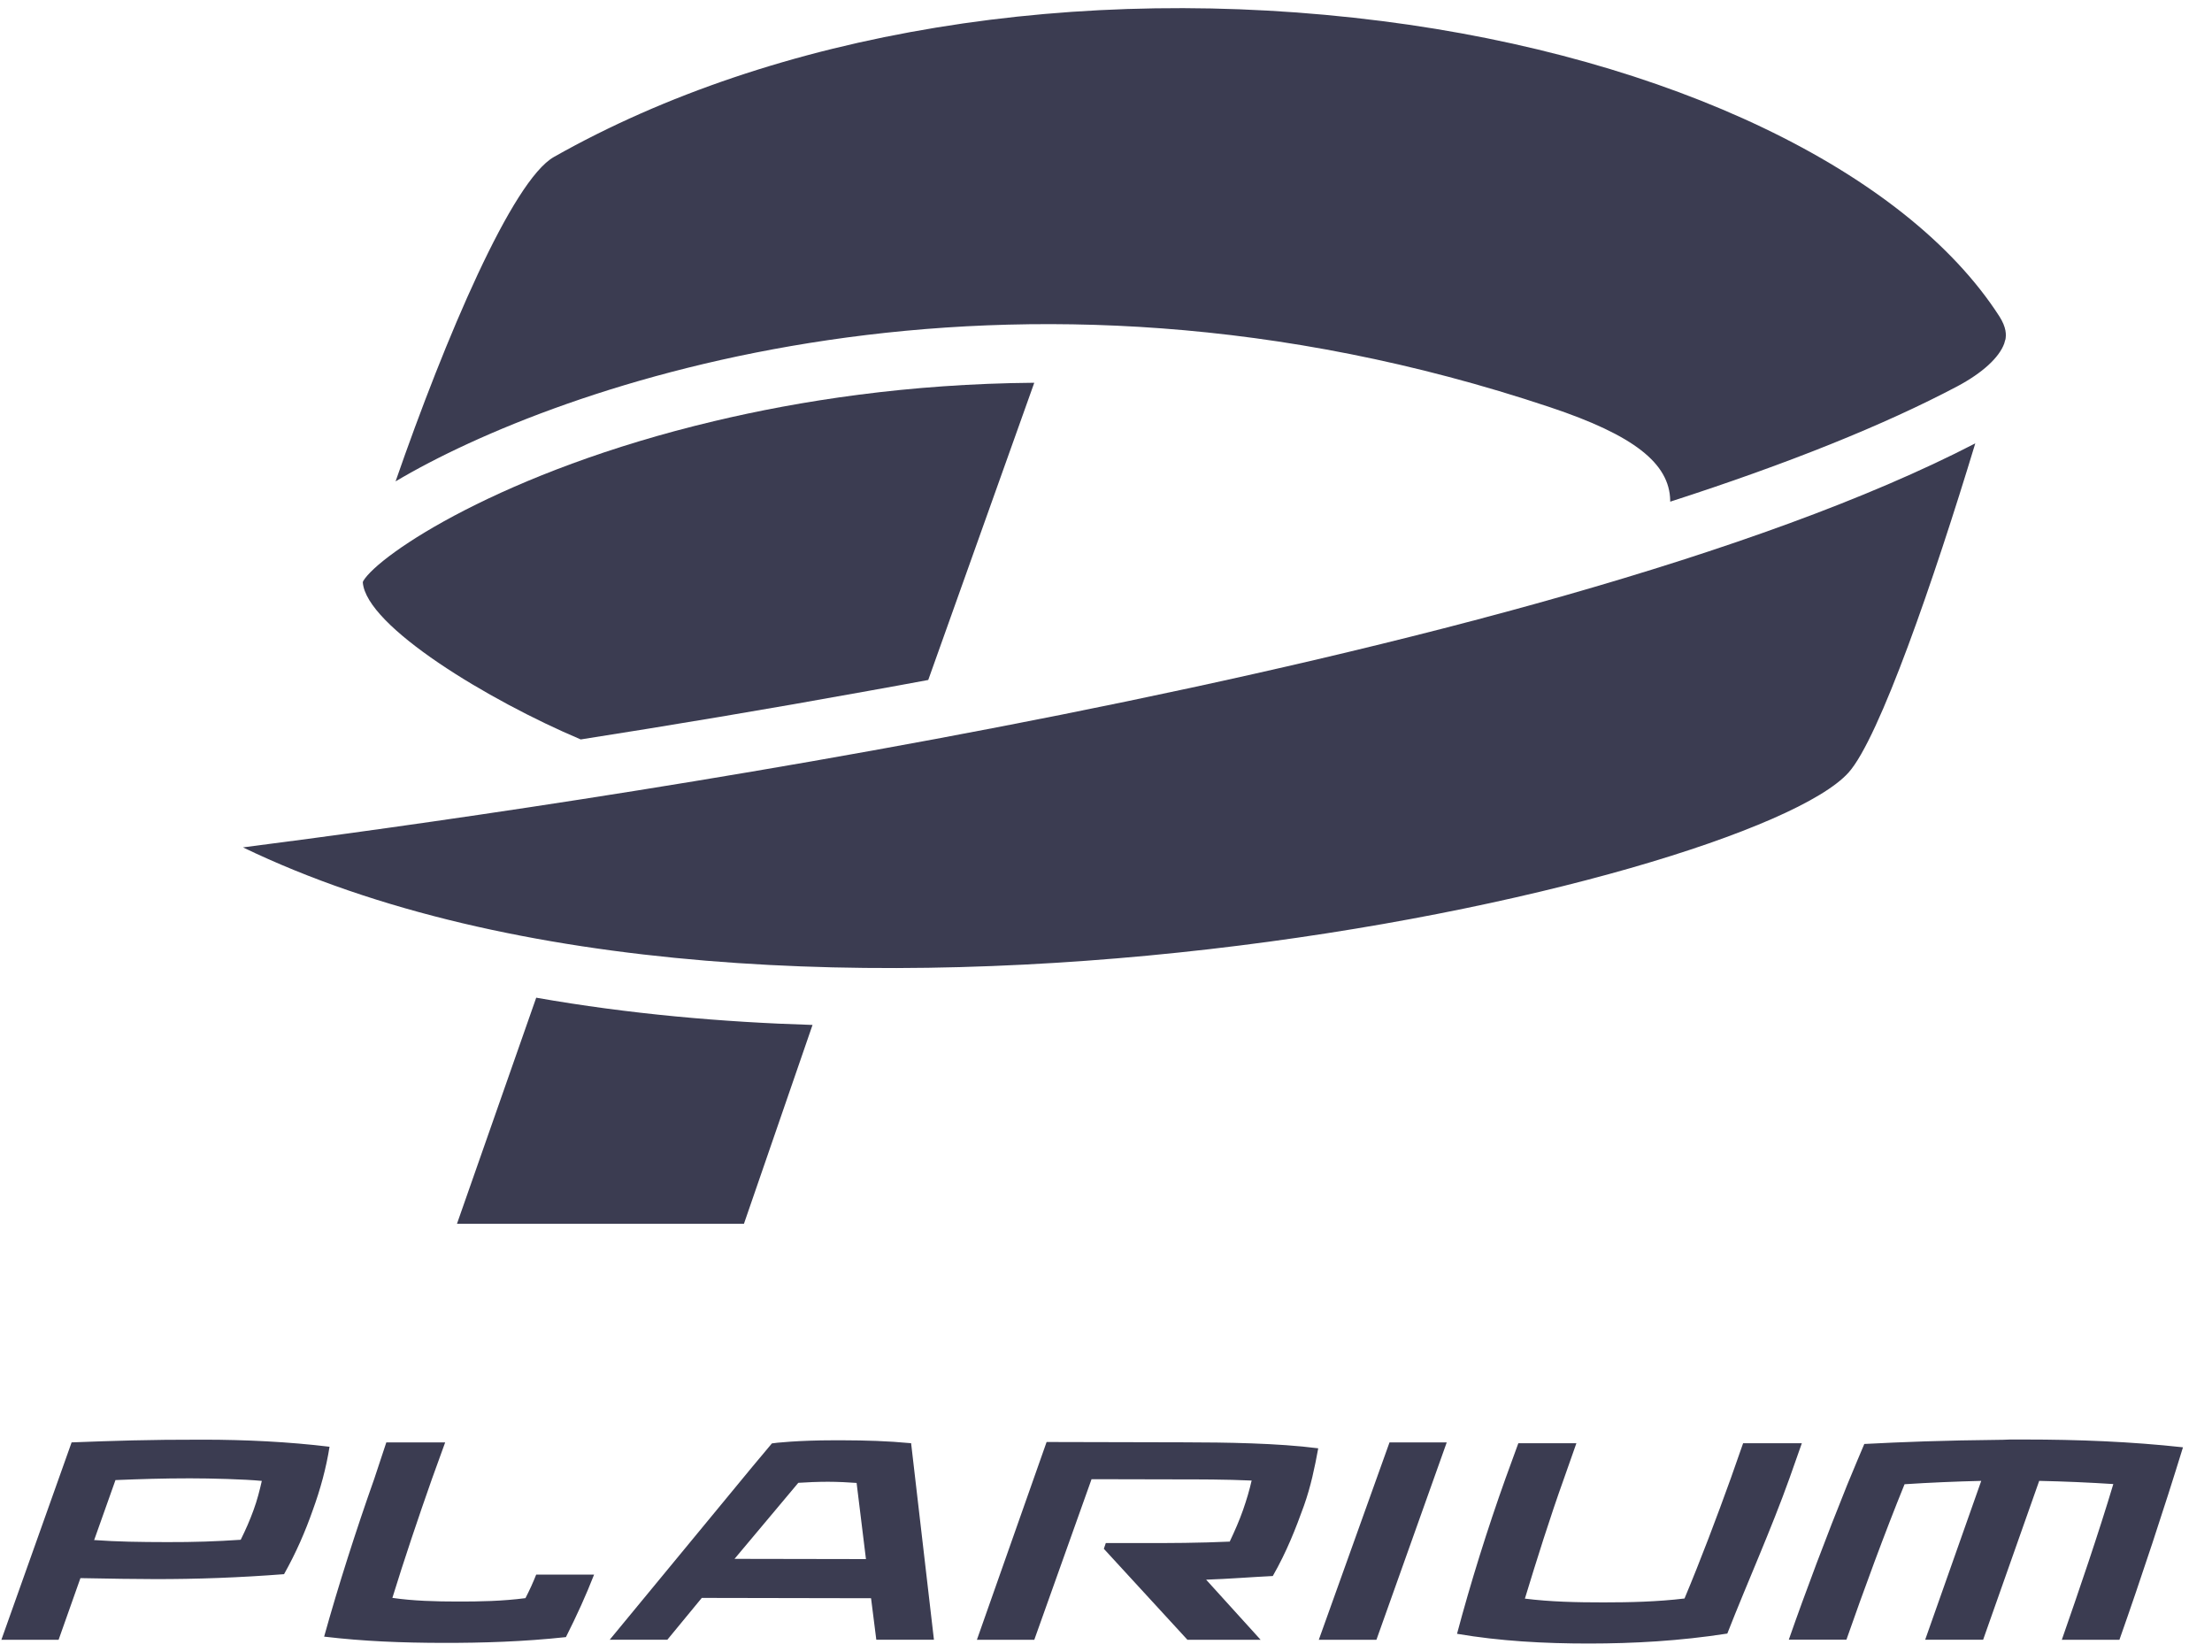
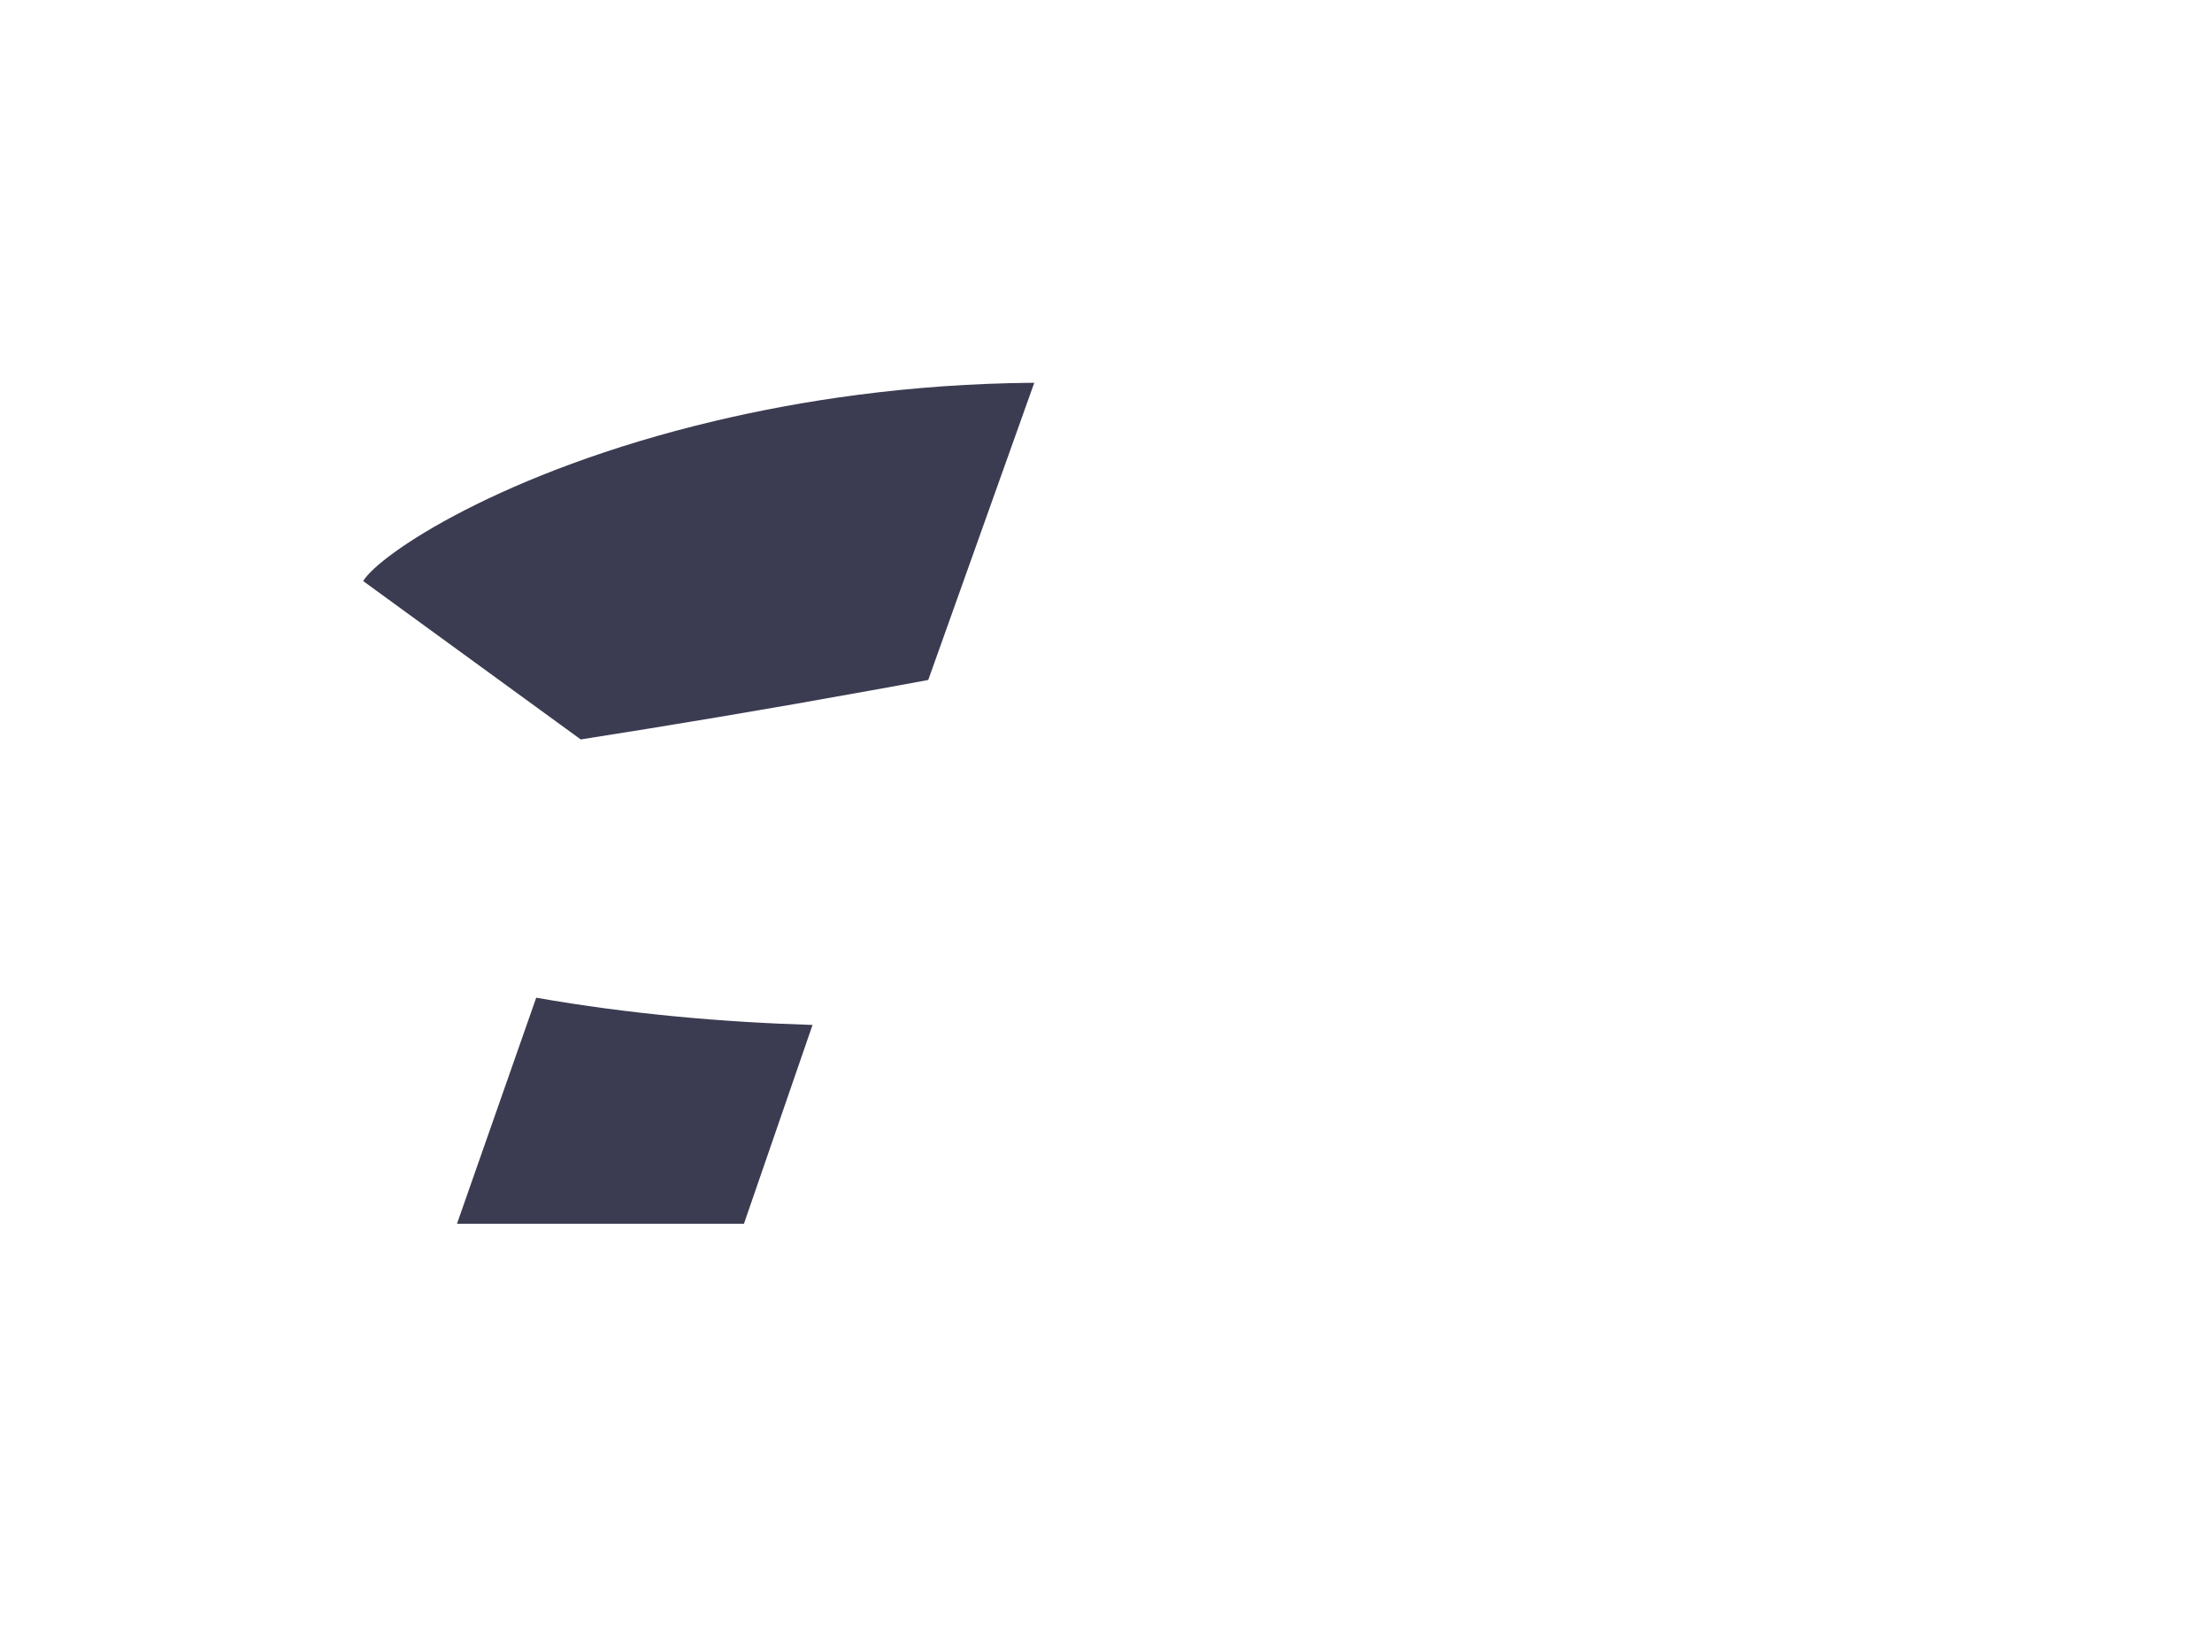
<svg xmlns="http://www.w3.org/2000/svg" width="75" height="56" viewBox="0 0 75 56" fill="none">
-   <path d="M2.428 48.903C3.859 48.85 4.993 48.808 6.891 48.811H6.917C8.332 48.813 9.774 48.882 11.173 49.051C11.061 49.767 10.864 50.49 10.603 51.206C10.352 51.921 10.044 52.635 9.631 53.371C8.145 53.487 6.648 53.542 5.224 53.538C4.601 53.538 3.803 53.525 2.727 53.505L1.987 55.595H0.047L2.428 48.903ZM8.162 52.204C8.333 51.86 8.471 51.544 8.595 51.203C8.718 50.869 8.801 50.543 8.877 50.209C8.289 50.152 7.157 50.122 6.442 50.122C5.502 50.122 4.744 50.148 3.92 50.181H3.915L3.189 52.225L3.199 52.215C3.991 52.272 4.725 52.282 5.664 52.284C6.586 52.287 7.341 52.26 8.159 52.205M13.101 48.903H15.094L14.645 50.144C14.19 51.435 13.702 52.883 13.304 54.175C14.003 54.278 14.782 54.299 15.519 54.299C16.254 54.301 17.046 54.285 17.816 54.184C17.956 53.914 18.077 53.647 18.18 53.386H20.143C19.866 54.094 19.567 54.753 19.188 55.505C17.749 55.66 16.376 55.703 15.016 55.701C13.63 55.698 12.327 55.648 10.99 55.489C11.471 53.76 12.077 51.868 12.689 50.14L13.098 48.905L13.101 48.903ZM26.169 48.938C26.257 48.92 27.064 48.832 28.281 48.832H28.571C29.363 48.835 30.076 48.854 30.892 48.931L31.666 55.594H29.712L29.534 54.187L23.795 54.176L22.627 55.594H20.673L25.502 49.738L26.171 48.939L26.169 48.938ZM27.07 50.271L24.905 52.852L29.361 52.86L29.044 50.278C28.823 50.259 28.38 50.238 28.072 50.238C27.763 50.238 27.322 50.255 27.069 50.274M35.486 48.89L40.146 48.901C41.552 48.903 43.328 48.927 44.696 49.104C44.574 49.764 44.447 50.384 44.214 51.044C43.936 51.817 43.625 52.615 43.155 53.434C42.453 53.468 41.66 53.532 40.895 53.558L42.743 55.596H40.261L37.427 52.511L37.493 52.317H38.523C39.678 52.32 40.684 52.313 41.695 52.267C41.866 51.905 42.021 51.554 42.148 51.191C42.27 50.839 42.359 50.541 42.438 50.197C41.54 50.157 40.703 50.157 39.69 50.157L37.01 50.151L35.069 55.595H33.123L35.486 48.89ZM47.113 48.903H49.053L46.669 55.596H44.715L47.113 48.903ZM51.482 48.932H53.449L53.031 50.12C52.556 51.441 52.1 52.898 51.703 54.2C52.561 54.309 53.478 54.329 54.372 54.328C55.257 54.328 56.198 54.307 57.115 54.196C57.661 52.894 58.211 51.437 58.686 50.117L59.102 48.932H61.093L60.676 50.114C60.062 51.835 59.237 53.674 58.566 55.385C56.949 55.636 55.393 55.722 53.877 55.723C52.351 55.723 50.857 55.641 49.402 55.393C49.857 53.682 50.434 51.833 51.047 50.122L51.48 48.934L51.482 48.932ZM63.211 48.957C64.484 48.891 65.835 48.836 67.91 48.815C67.986 48.815 68.082 48.806 68.154 48.806H68.65C70.463 48.806 72.257 48.877 74.016 49.07C73.382 51.134 72.59 53.532 71.861 55.596H69.908C70.483 53.95 71.162 51.963 71.654 50.316C70.836 50.263 69.986 50.226 69.141 50.208L67.24 55.594H65.275L67.176 50.208C66.309 50.229 65.428 50.266 64.576 50.322C63.906 51.966 63.18 53.947 62.605 55.592H60.651C61.226 53.946 61.934 52.072 62.631 50.343C62.771 49.996 63.211 48.957 63.211 48.957ZM67.79 10.725C68.033 11.105 68.028 11.358 67.993 11.527H67.988C67.98 11.567 67.968 11.607 67.956 11.646C67.785 12.121 67.217 12.644 66.368 13.096C63.886 14.409 60.619 15.723 56.63 17.009V16.973C56.61 15.706 55.389 14.752 52.557 13.807C34.048 7.616 18.84 13.092 13.412 16.321C15.107 11.439 17.37 6.12 18.782 5.321C26.283 1.078 36.52 -0.602 46.864 0.715C56.594 1.954 64.614 5.79 67.79 10.725ZM66.974 15.032C65.572 19.655 63.717 25.039 62.675 26.195C59.242 30.005 26.437 37.506 8.238 28.73C18.644 27.397 52.305 22.622 66.974 15.032Z" fill="#3B3C51" />
-   <path d="M35.068 12.977L31.473 23.054C30.804 23.178 30.132 23.302 29.451 23.423C26.011 24.048 22.705 24.598 19.69 25.07C16.567 23.749 12.412 21.237 12.301 19.744L12.314 19.701C12.847 18.805 17.016 15.987 24.212 14.279C27.114 13.588 30.796 13.011 35.068 12.977ZM27.551 34.746L25.224 41.492H15.494L18.181 33.826C21.333 34.381 24.521 34.658 27.551 34.75" fill="#3B3C51" />
+   <path d="M35.068 12.977L31.473 23.054C30.804 23.178 30.132 23.302 29.451 23.423C26.011 24.048 22.705 24.598 19.69 25.07L12.314 19.701C12.847 18.805 17.016 15.987 24.212 14.279C27.114 13.588 30.796 13.011 35.068 12.977ZM27.551 34.746L25.224 41.492H15.494L18.181 33.826C21.333 34.381 24.521 34.658 27.551 34.75" fill="#3B3C51" />
</svg>